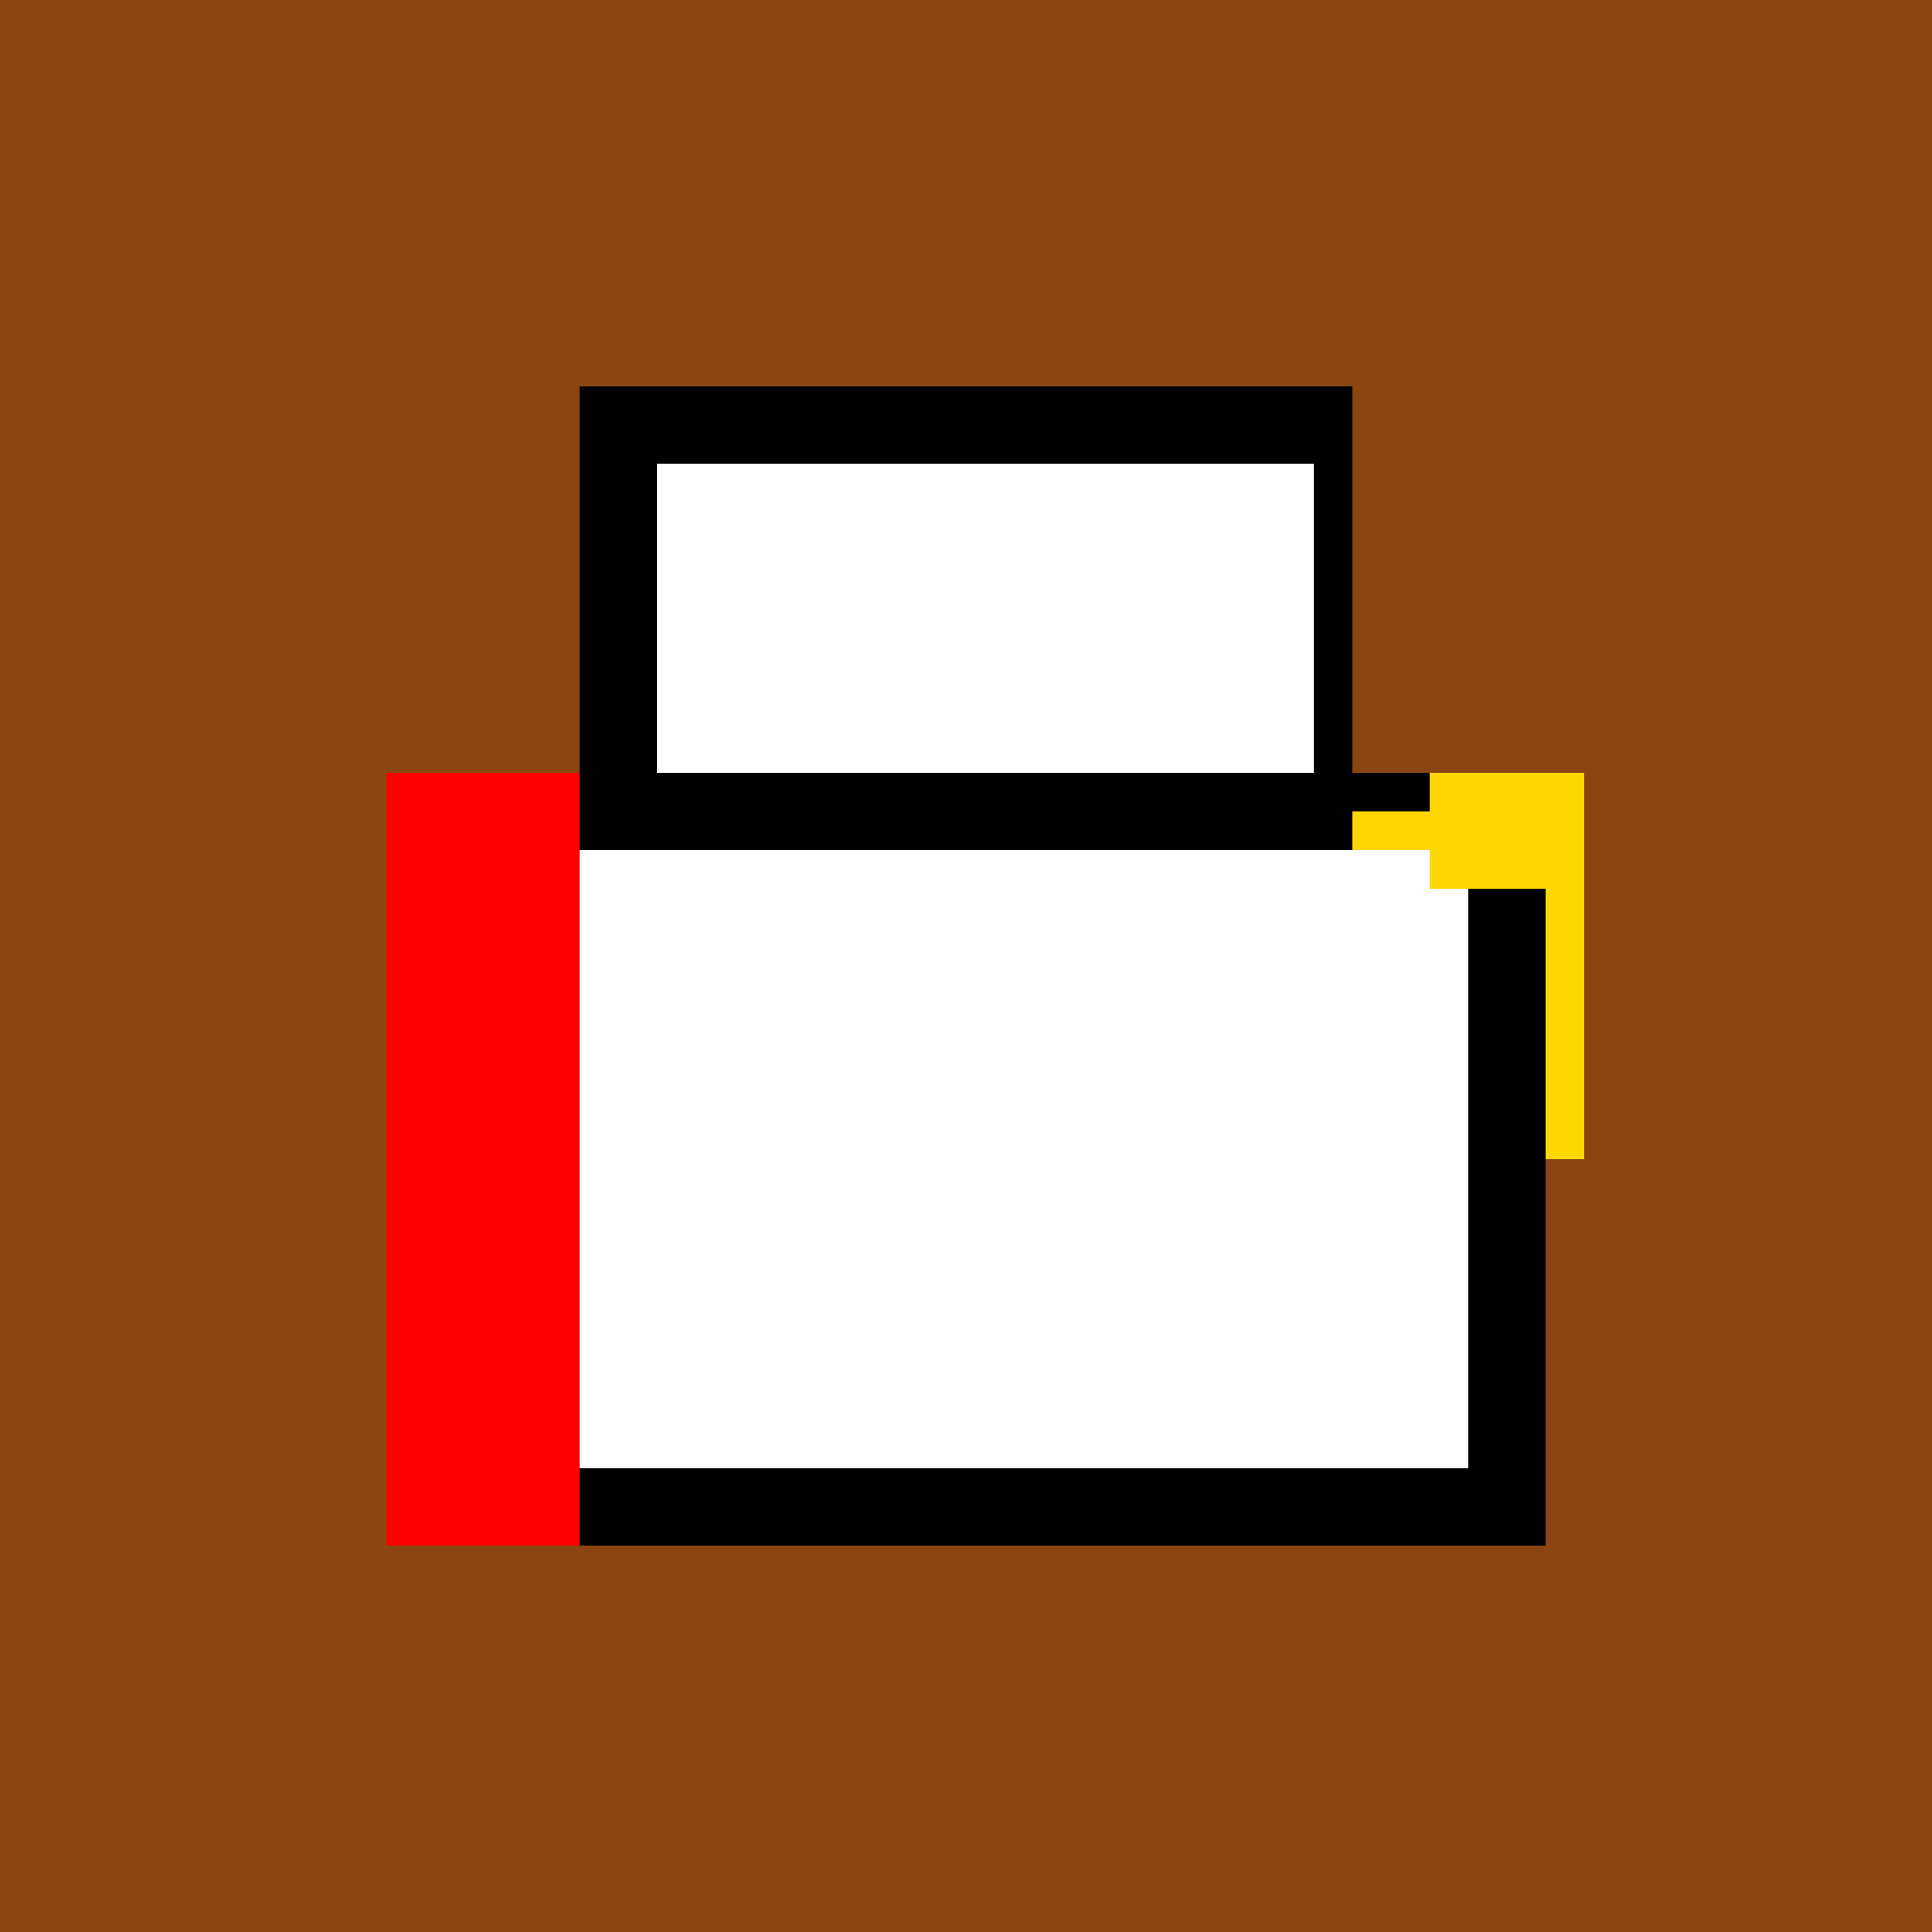
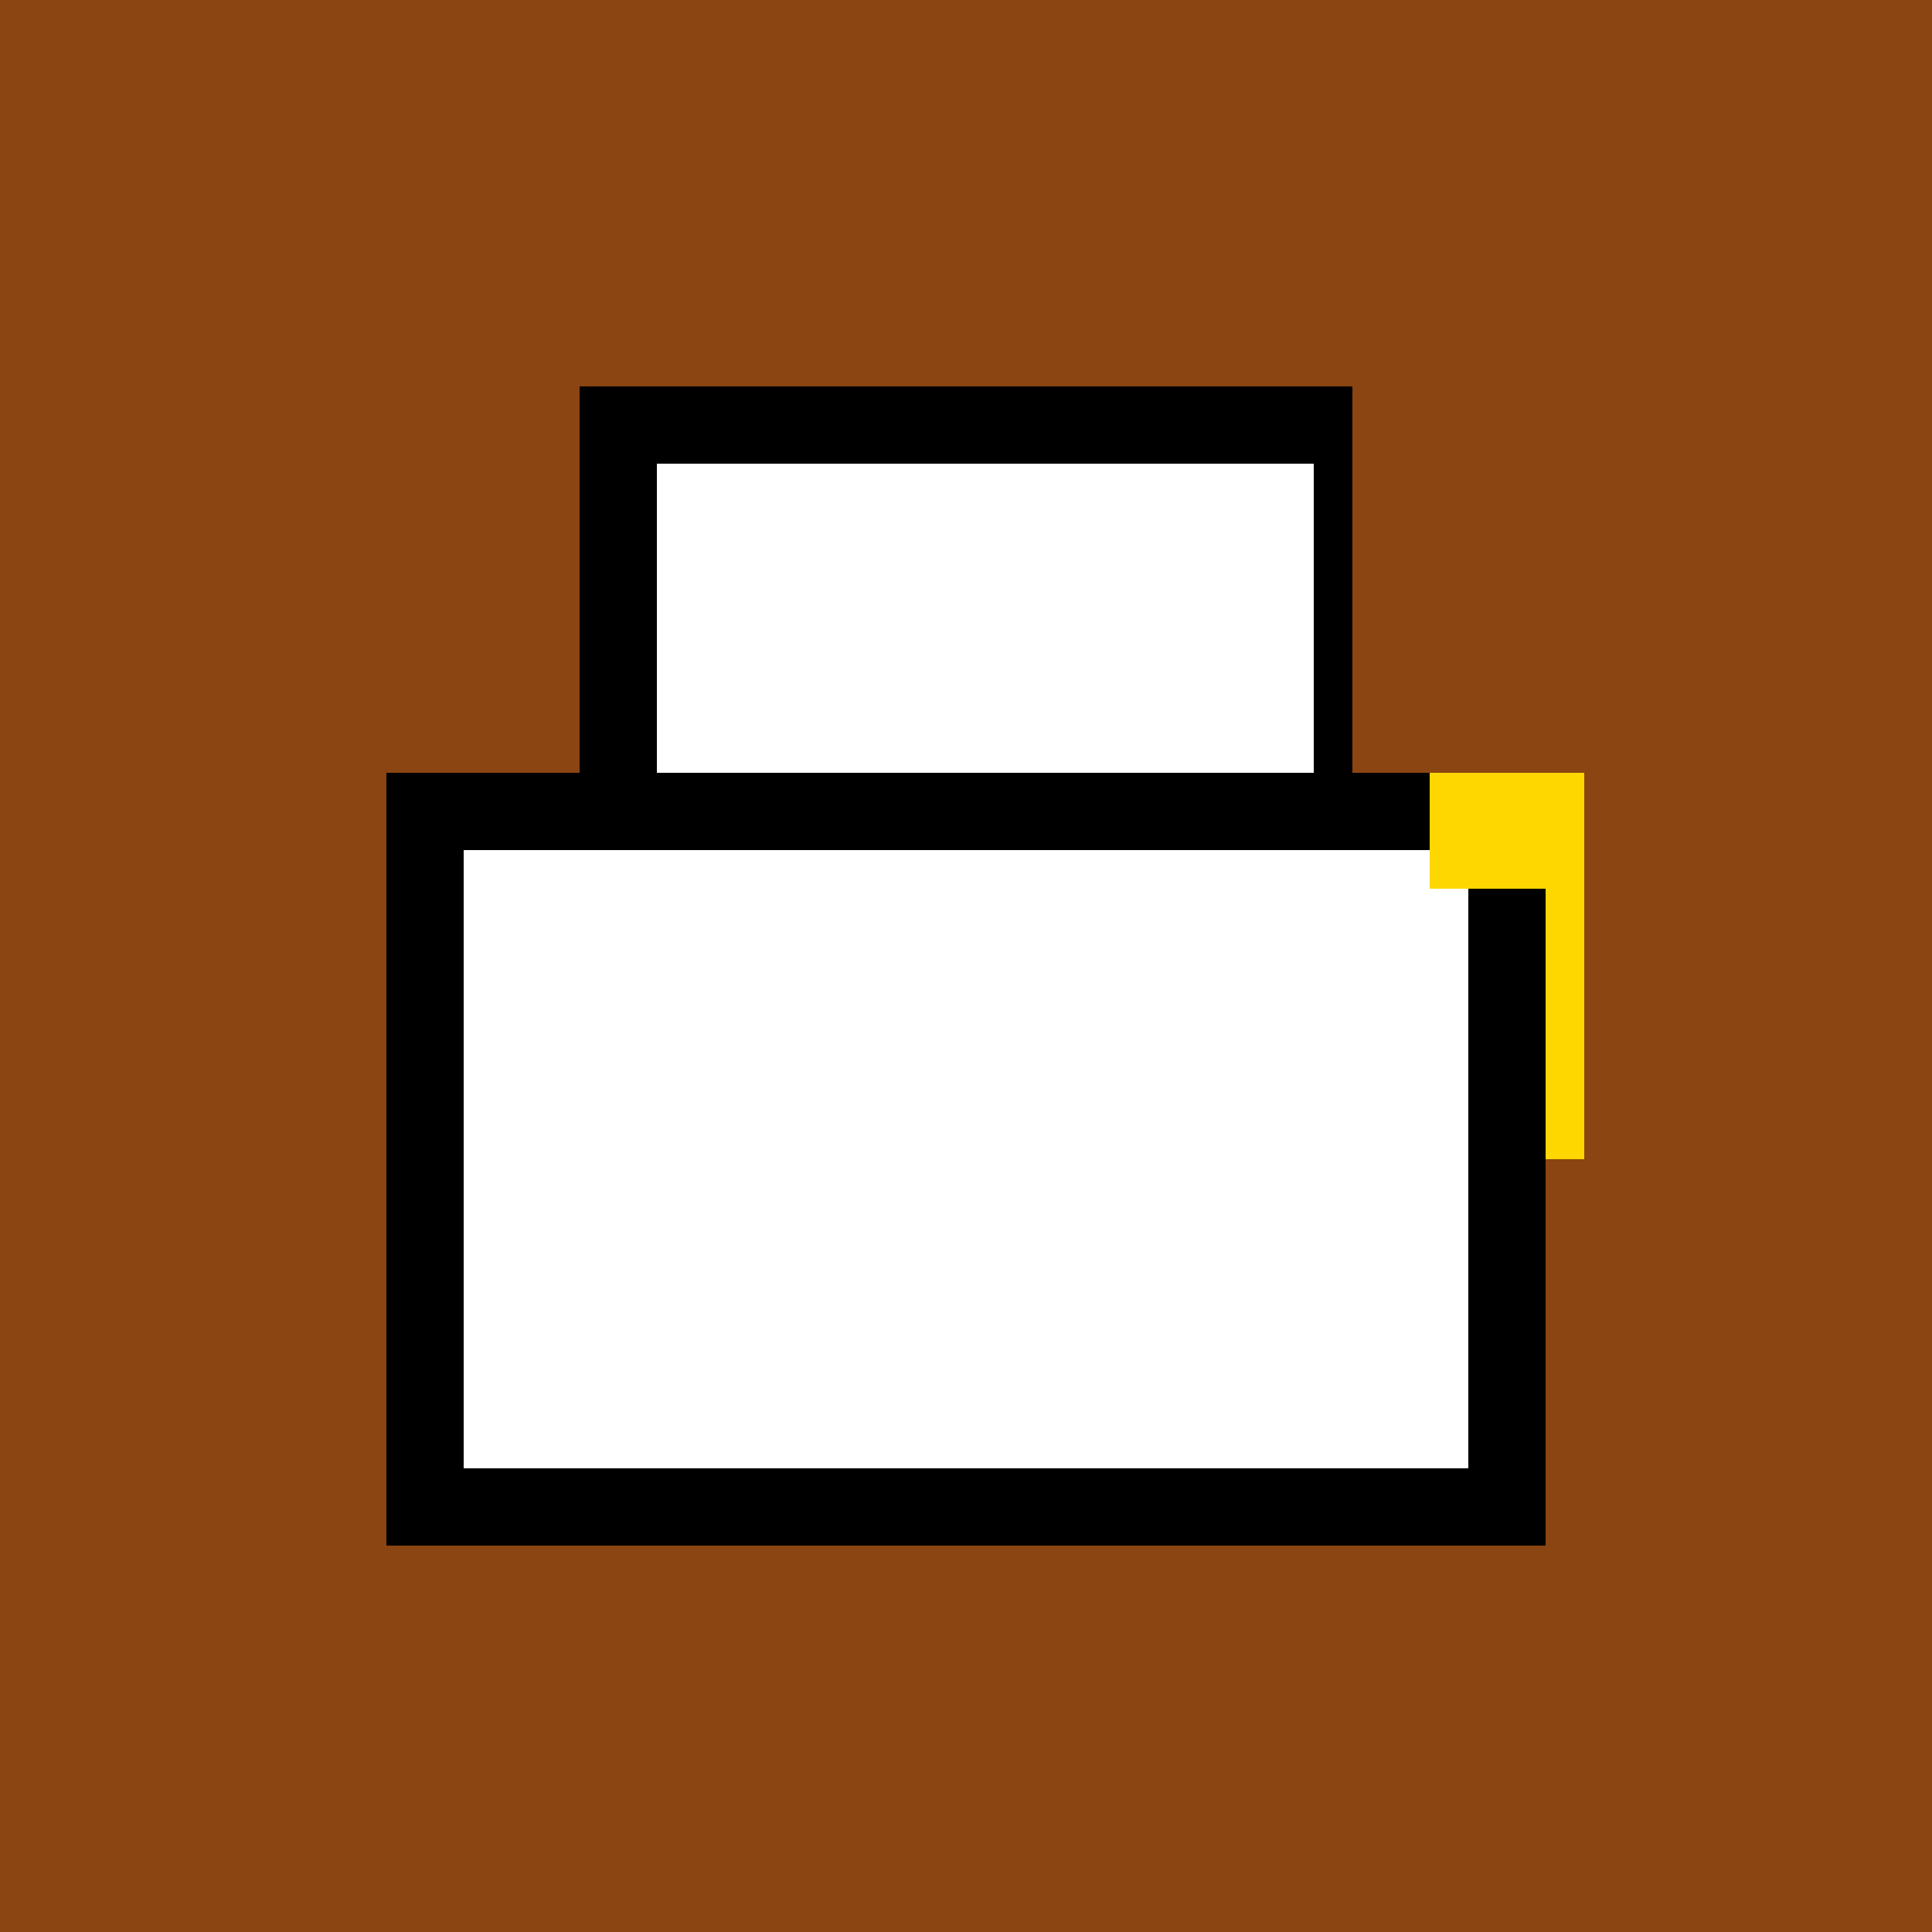
<svg xmlns="http://www.w3.org/2000/svg" width="500" height="500">
  <defs />
  <g>
    <rect fill="#8B4513" stroke="none" x="0" y="0" width="512" height="512" />
    <rect fill="#000" stroke="none" x="100" y="200" width="300" height="200" />
    <rect fill="#000" stroke="none" x="150" y="100" width="200" height="100" />
    <rect fill="#000" stroke="none" x="200" y="150" width="100" height="50" />
    <rect fill="#FFF" stroke="none" x="120" y="220" width="260" height="160" />
    <rect fill="#FFF" stroke="none" x="170" y="120" width="170" height="80" />
    <rect fill="#FFF" stroke="none" x="220" y="170" width="70" height="30" />
-     <rect fill="#FFD700" stroke="none" x="350" y="210" width="30" height="10" />
    <rect fill="#FFD700" stroke="none" x="370" y="200" width="30" height="30" />
    <rect fill="#FFD700" stroke="none" x="400" y="200" width="10" height="100" />
-     <rect fill="#FF0000" stroke="none" x="100" y="200" width="50" height="200" />
  </g>
</svg>